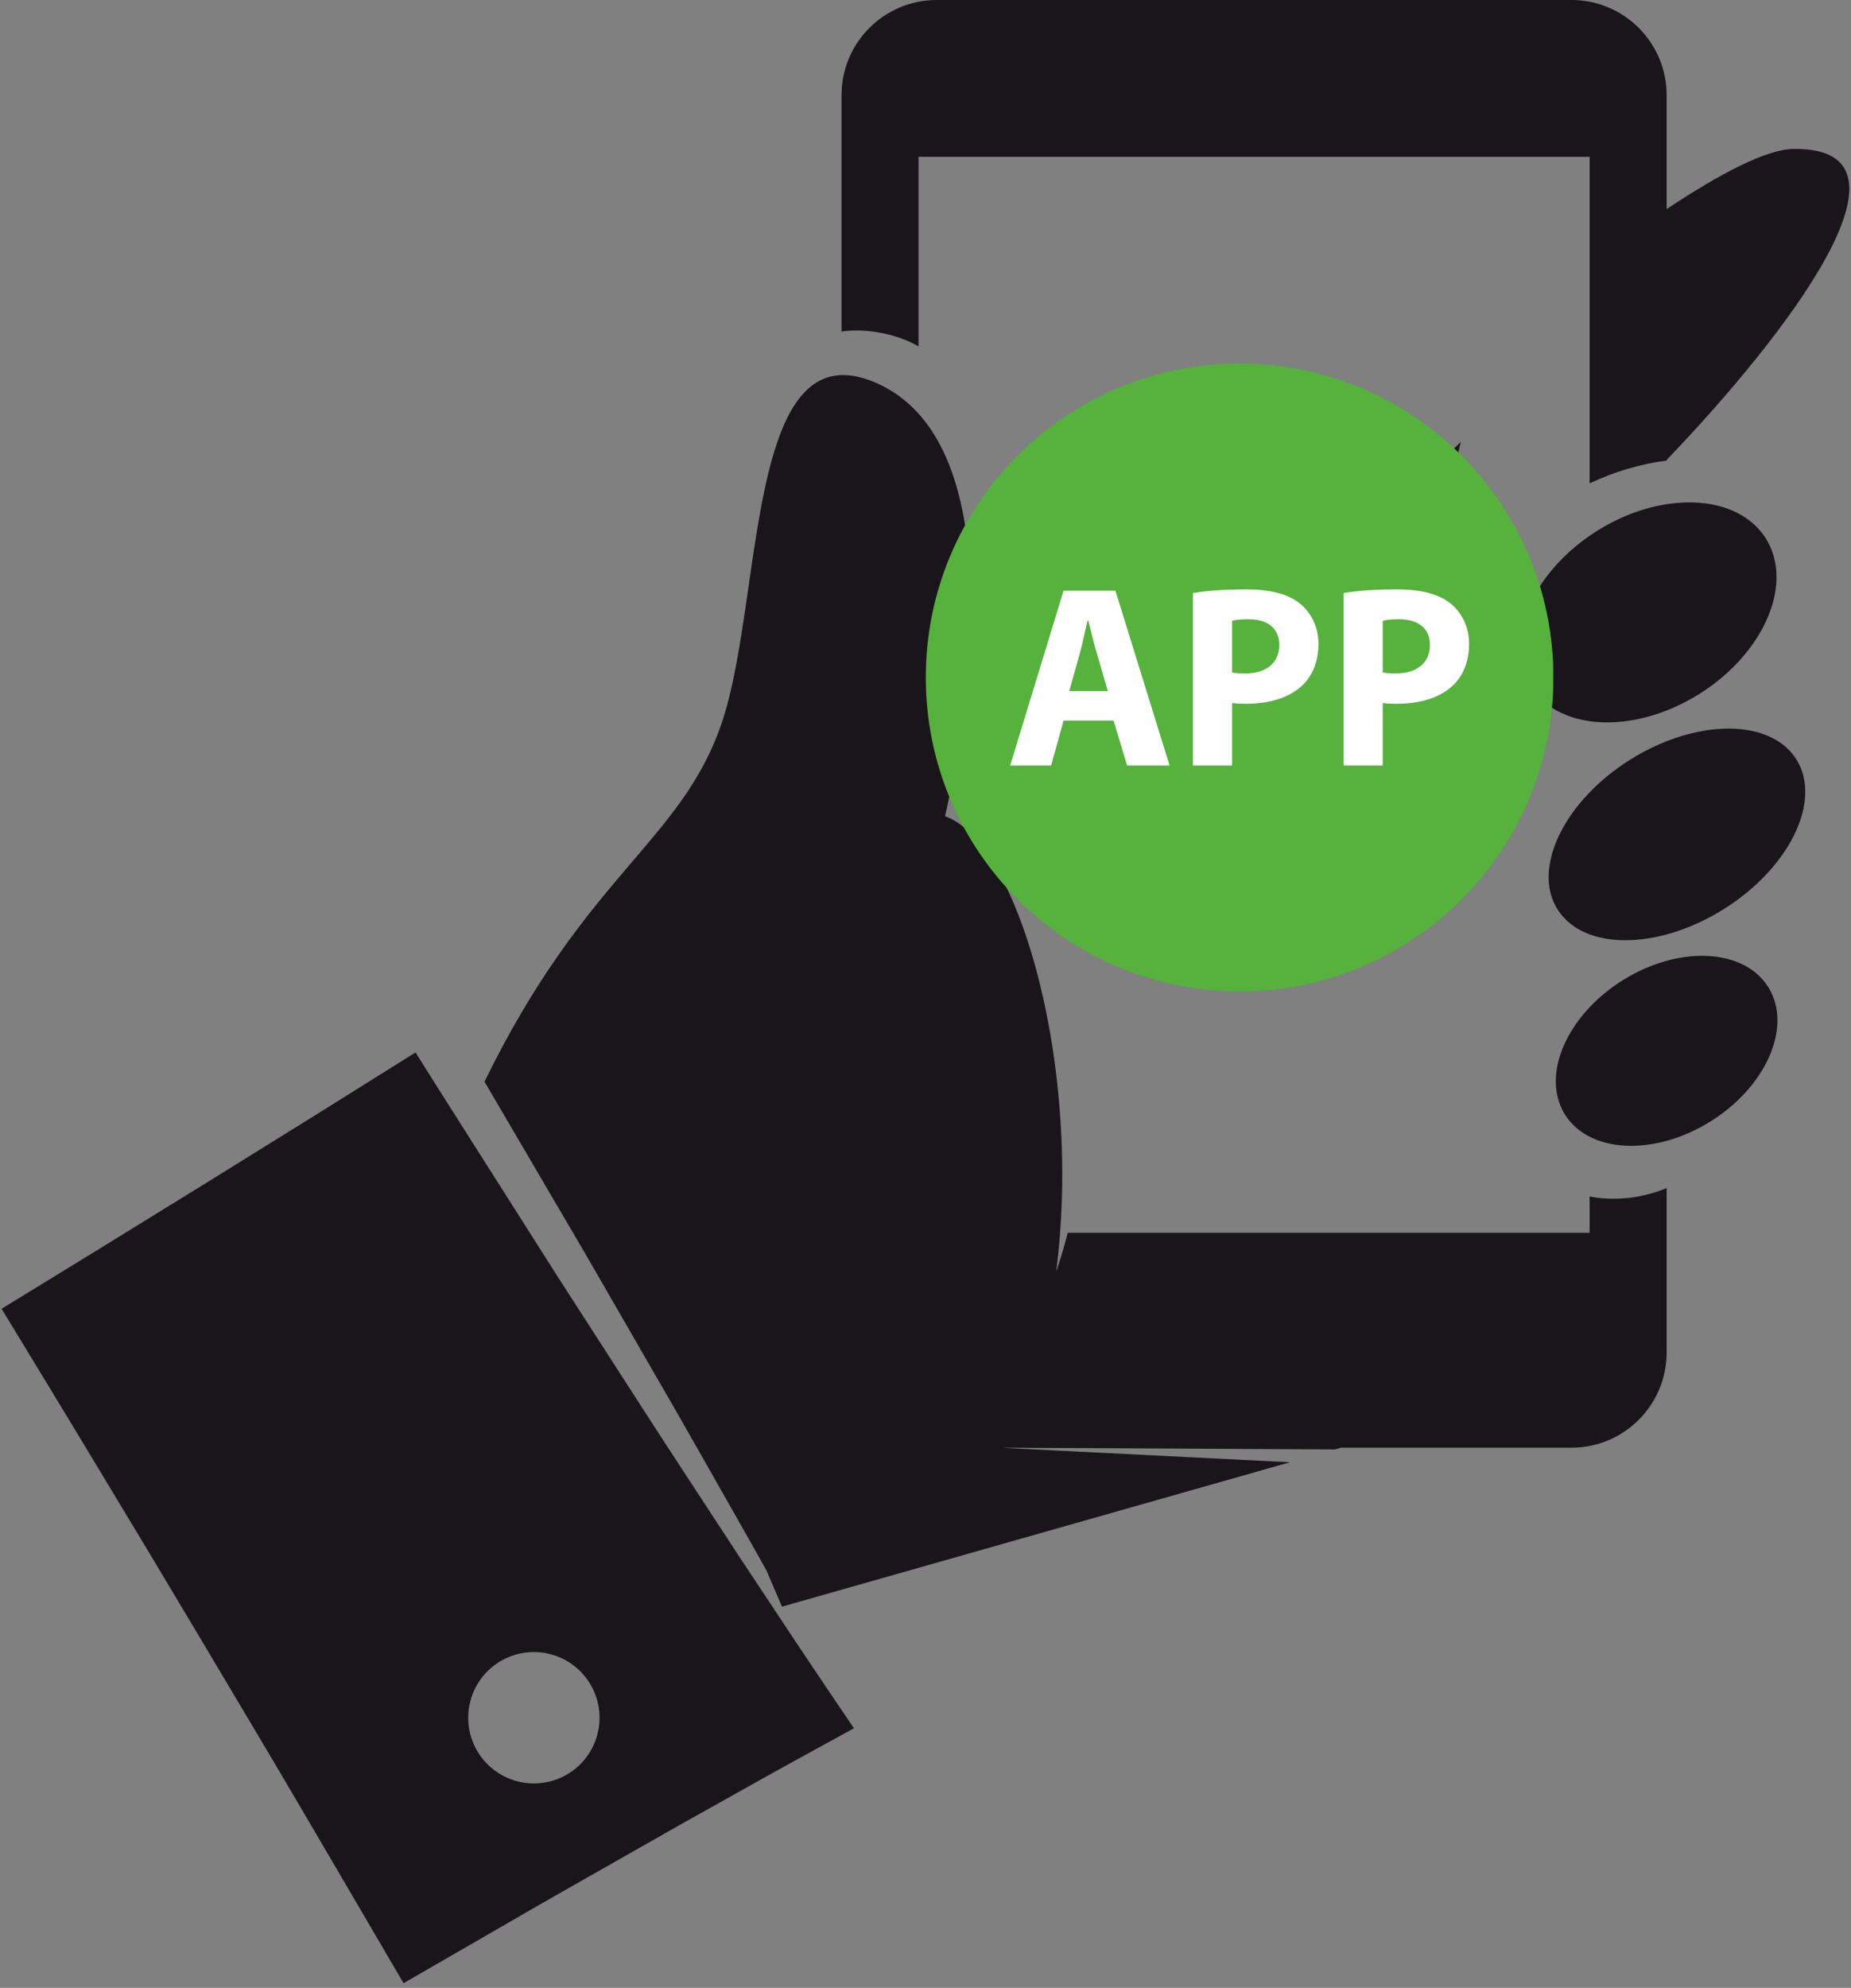
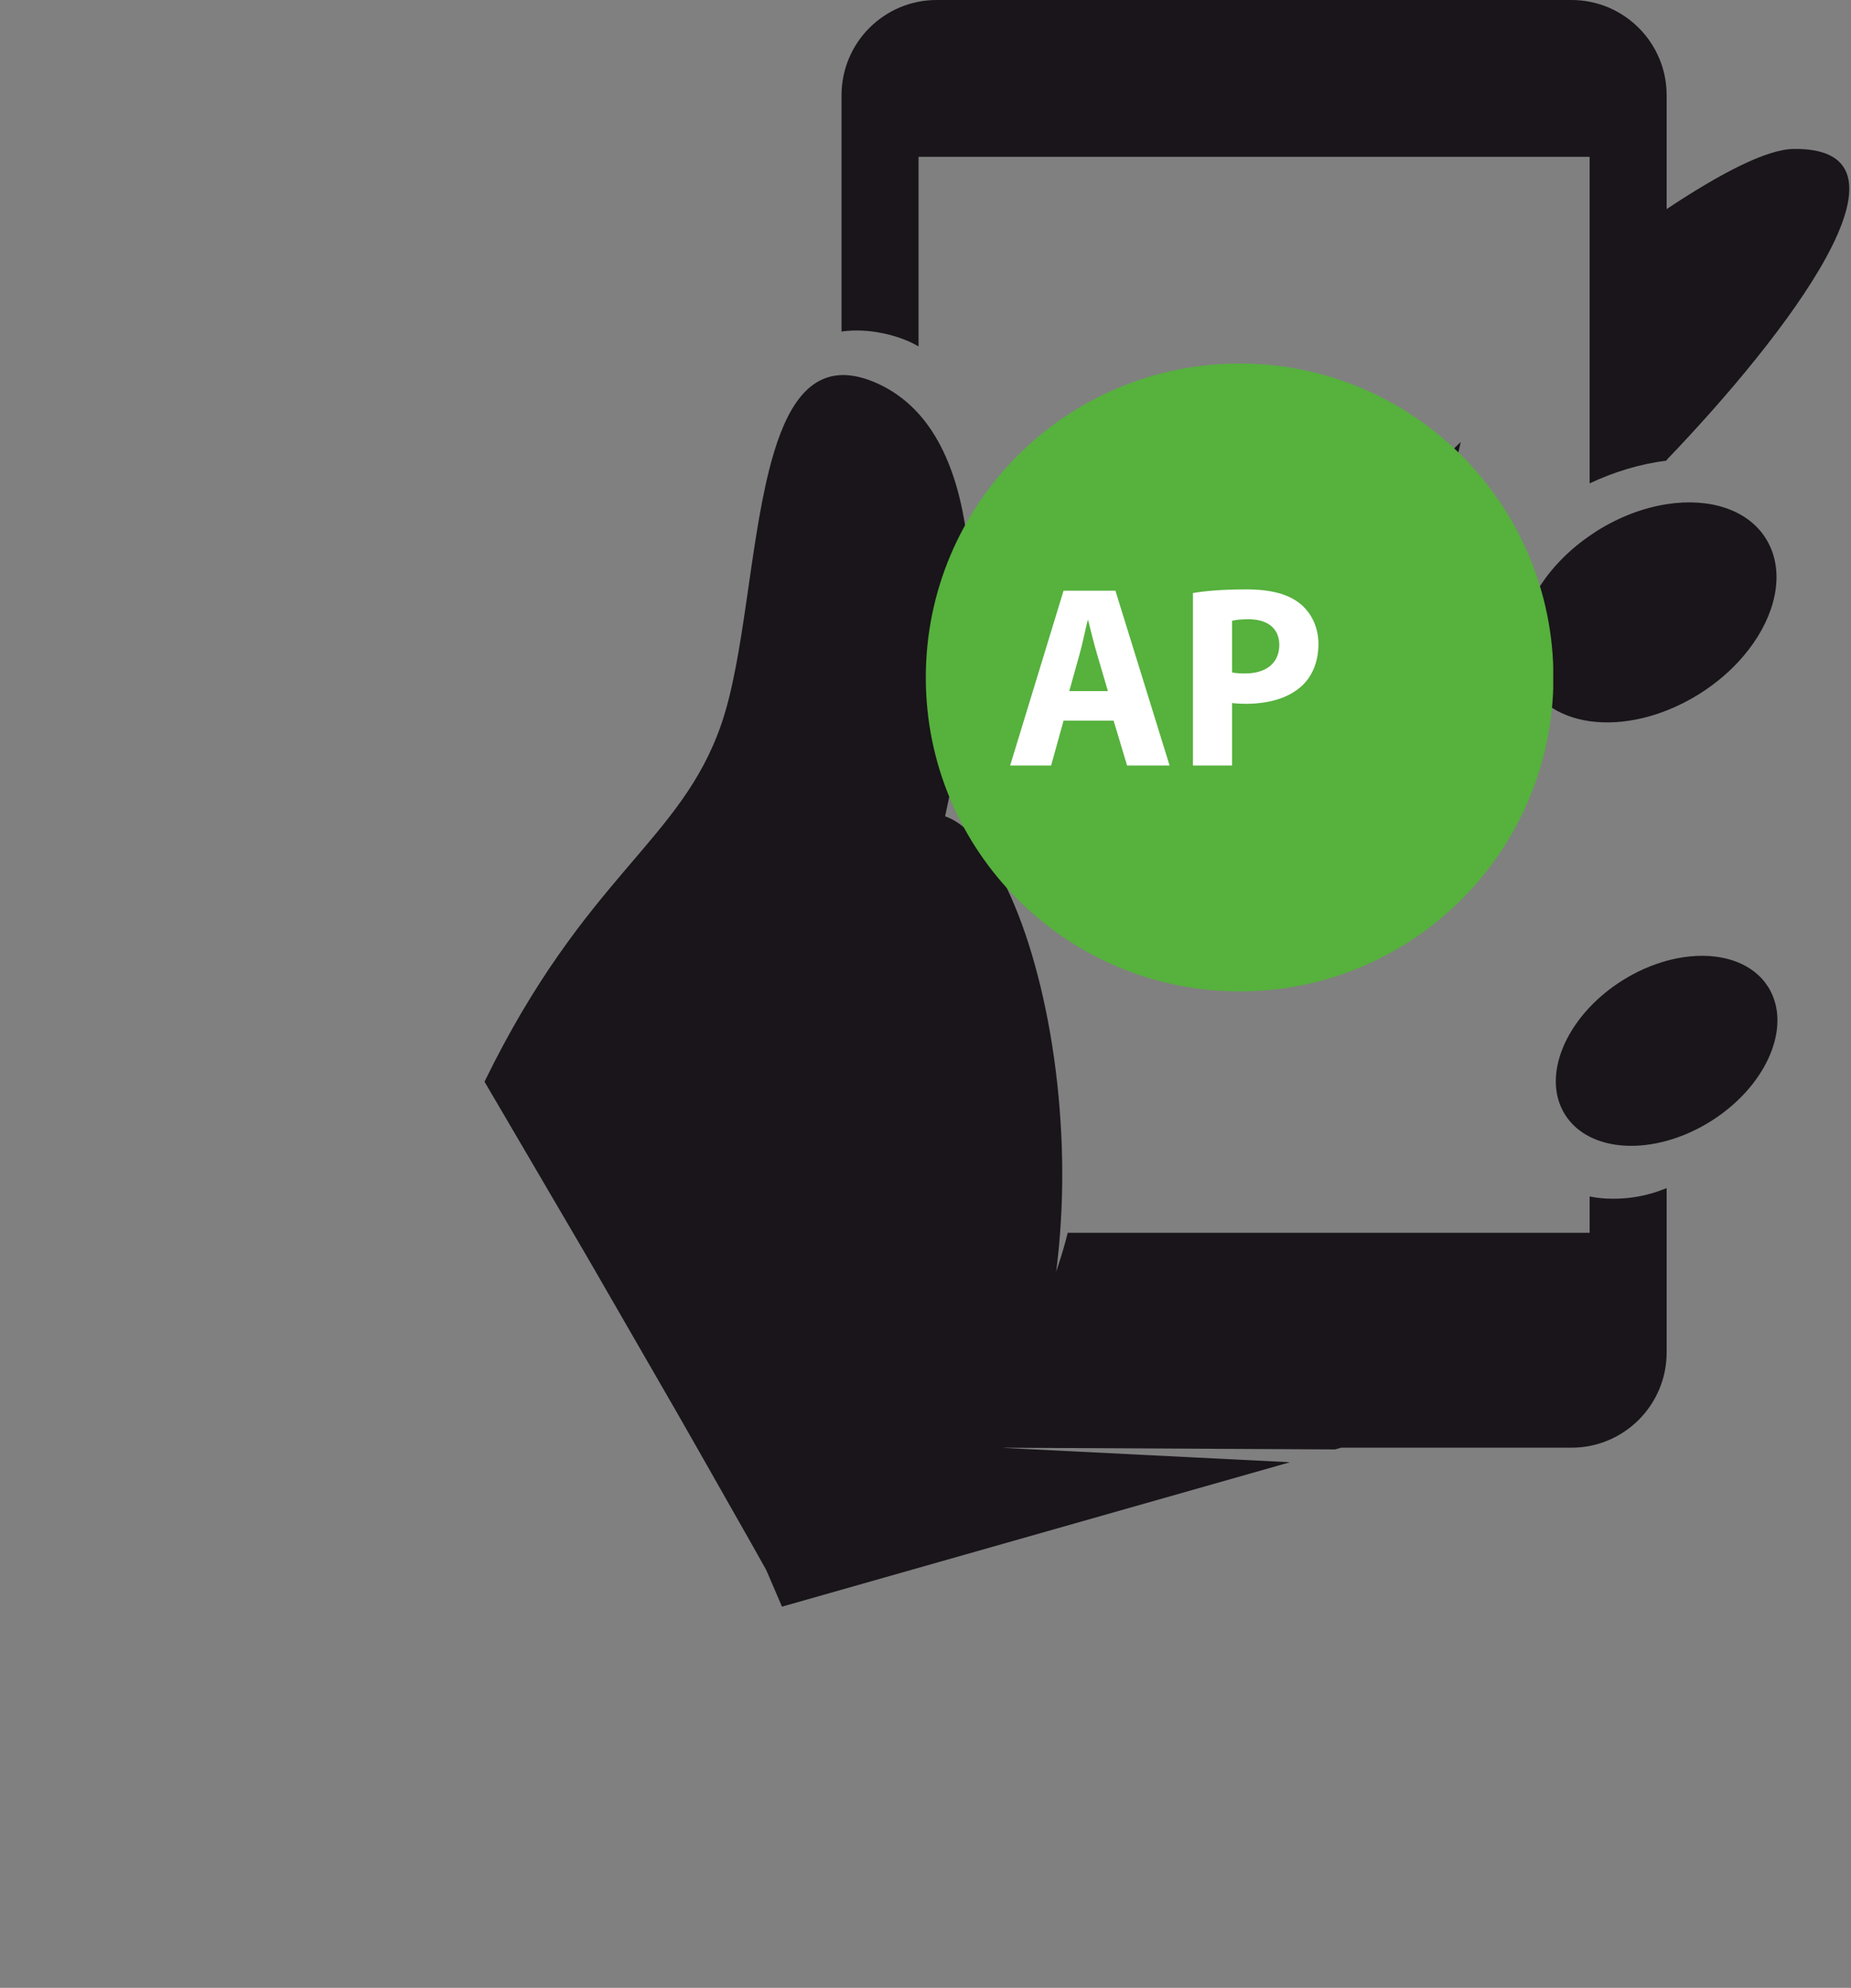
<svg xmlns="http://www.w3.org/2000/svg" width="748" zoomAndPan="magnify" viewBox="0 0 561 602.25" height="803" preserveAspectRatio="xMidYMid meet" version="1.0">
  <rect x="0" y="0" width="561" height="602.25" fill="#808080" stroke="none" />
  <defs>
    <clipPath id="01829b604e">
      <path d="M 255 0 L 560.484 0 L 560.484 146.5 L 255 146.5 Z M 255 0 " clip-rule="nonzero" />
    </clipPath>
    <clipPath id="aae27e9e56">
      <path d="M 0.48 318.57 L 258.891 318.57 L 258.891 600.75 L 0.48 600.75 Z M 0.48 318.57 " clip-rule="nonzero" />
    </clipPath>
    <clipPath id="fcbe355924">
      <path d="M 280.488 110.156 L 470.75 110.156 L 470.75 300.418 L 280.488 300.418 Z M 280.488 110.156 " clip-rule="nonzero" />
    </clipPath>
  </defs>
  <g clip-path="url(#01829b604e)">
    <path fill="#19151a" d="M 262.301 100.223 C 264.016 100.359 265.512 100.543 267.43 100.945 C 269.758 101.383 273.676 102.48 276.824 104.094 C 277.355 104.359 277.871 104.656 278.391 104.945 L 278.391 47.52 L 481.781 47.52 L 481.781 146.449 C 489.281 142.906 497.148 140.562 504.898 139.578 C 504.973 139.566 505.051 139.555 505.125 139.543 L 505.125 139.34 C 541.113 101.859 585.27 44.562 543.582 45.129 C 535.453 45.242 521.703 52.332 505.125 63.344 L 505.125 28.852 C 505.125 12.918 492.199 0 476.266 0 L 283.902 0 C 267.965 0 255.051 12.918 255.051 28.852 L 255.051 100.449 C 255.727 100.359 256.402 100.27 257.07 100.223 C 258.859 100.09 260.613 100.105 262.301 100.223 " fill-opacity="1" fill-rule="nonzero" />
  </g>
  <path fill="#19151a" d="M 499.871 361.727 C 495.938 362.828 491.559 363.336 486.902 363.117 C 485.242 363.043 483.523 362.832 481.781 362.48 L 481.781 373.488 L 323.605 373.488 C 323.395 374.297 323.184 375.109 322.973 375.918 C 322.148 379.066 321.148 382.172 320.098 385.25 C 320.602 381.344 321.004 377.422 321.293 373.488 C 322.031 363.613 322.121 353.703 321.664 344.016 C 319.656 301.25 307 262.77 292.082 250.594 C 290.23 249.082 288.344 247.969 286.438 247.312 C 287.094 244.352 287.746 241.223 288.379 237.965 C 288.914 235.23 289.434 232.398 289.926 229.492 C 294.195 204.438 296.664 173.859 290.676 150.234 C 288.195 140.438 284.258 131.836 278.391 125.32 C 278.016 124.906 277.629 124.5 277.238 124.102 C 274.125 120.922 270.508 118.301 266.32 116.352 C 262.078 114.379 258.352 113.539 255.051 113.637 C 243.438 113.98 237.184 126.086 233.051 142.605 C 227.098 166.383 225.527 199.277 218.652 219.297 C 206.34 255.141 177.52 264.906 146.844 327.715 C 147.855 329.438 148.867 331.156 149.875 332.879 L 160.516 351.031 L 165.734 359.941 C 171.004 368.977 176.352 377.961 181.555 387.031 L 197.23 414.203 L 205.07 427.793 L 212.844 441.422 L 224.188 461.402 L 228.336 468.711 L 232.266 475.727 L 237 486.754 L 390.953 443.004 L 304.402 438.672 C 304.41 438.664 304.414 438.652 304.422 438.641 C 304.426 438.625 304.434 438.617 304.438 438.605 L 404.617 439.121 L 406.453 438.598 L 476.27 438.598 C 492.203 438.598 505.125 425.676 505.125 409.742 L 505.125 359.953 C 504.359 360.27 503.559 360.539 502.766 360.832 C 501.816 361.156 500.883 361.496 499.871 361.727 " fill-opacity="1" fill-rule="nonzero" />
  <g clip-path="url(#aae27e9e56)">
-     <path fill="#19151a" d="M 169.938 538.578 C 159.906 543.066 148.133 538.574 143.645 528.543 C 139.152 518.512 143.645 506.738 153.676 502.25 C 163.711 497.762 175.48 502.254 179.973 512.285 C 184.461 522.316 179.969 534.086 169.938 538.578 Z M 241.754 498.285 L 241.266 497.559 L 229.895 480.41 L 223.922 471.402 L 217.969 462.301 L 206.742 445.145 L 198.176 432.004 L 189.676 418.816 L 172.672 392.453 C 167 383.699 161.473 374.863 155.863 366.07 C 155.848 366.047 155.832 366.023 155.816 366 L 142.016 344.27 L 139 339.516 C 135.309 333.734 131.645 327.93 127.992 322.121 C 127.305 321.031 126.621 319.941 125.938 318.855 L 97.297 336.773 L 62.859 358.16 L 28.355 379.434 L 0.48 396.508 C 9.98 412.145 19.516 427.754 28.938 443.43 L 45.133 470.293 L 61.227 497.207 L 77.266 524.168 C 82.598 533.156 87.949 542.137 93.219 551.172 L 122.312 600.832 L 152.754 583.27 C 158.617 579.902 164.445 576.484 170.332 573.164 L 205.594 553.129 L 223.293 543.223 C 229.195 539.926 235.086 536.605 241.016 533.355 L 258.805 523.598 L 250.008 510.594 L 241.754 498.285 " fill-opacity="1" fill-rule="nonzero" />
-   </g>
+     </g>
  <path fill="#19151a" d="M 505.129 152.75 C 498.203 153.832 490.926 156.508 484.035 160.828 C 483.266 161.316 482.516 161.816 481.781 162.328 C 480.805 163 479.852 163.695 478.934 164.414 C 478.145 165.027 477.383 165.66 476.641 166.301 C 475.156 167.586 473.762 168.922 472.465 170.297 C 467.5 175.574 463.961 181.438 462.117 187.254 C 459.77 194.66 460.168 201.988 463.887 207.914 C 466.453 212.008 470.32 214.953 474.996 216.758 C 477.109 217.57 479.379 218.152 481.781 218.496 C 486.746 219.203 492.238 218.891 497.875 217.543 C 500.273 216.969 502.703 216.203 505.129 215.25 C 508.469 213.938 511.801 212.27 515.047 210.234 C 520.305 206.934 524.793 203.008 528.395 198.773 C 537.176 188.461 540.656 176.289 536.957 166.691 C 536.48 165.469 535.906 164.285 535.195 163.152 C 529.625 154.281 517.992 150.746 505.129 152.75 " fill-opacity="1" fill-rule="nonzero" />
-   <path fill="#19151a" d="M 539.715 225.109 C 533.93 221 525.375 219.793 515.977 221.461 C 515.539 221.539 515.105 221.617 514.672 221.707 C 511.547 222.344 508.344 223.297 505.125 224.559 C 502.09 225.75 499.043 227.219 496.043 228.965 C 495.371 229.352 494.711 229.754 494.047 230.164 C 489.367 233.105 485.25 236.473 481.777 240.066 C 479.566 242.352 477.613 244.73 475.957 247.152 C 469.121 257.145 467.23 267.809 472.062 275.512 C 474.266 279.023 477.633 281.543 481.777 283.078 C 488.176 285.441 496.426 285.445 505.125 283.102 C 506.094 282.84 507.074 282.543 508.059 282.223 C 512.852 280.652 517.723 278.391 522.457 275.422 C 542.441 262.875 552.289 242.574 544.445 230.074 C 543.207 228.109 541.609 226.453 539.715 225.109 " fill-opacity="1" fill-rule="nonzero" />
  <path fill="#19151a" d="M 535.918 299.031 C 535.918 299.031 535.535 298.492 534.84 297.52 C 534.621 297.238 534.395 296.961 534.156 296.695 C 528.621 290.449 518.879 288.273 508.363 290.324 C 507.289 290.535 506.211 290.789 505.125 291.086 C 500.648 292.312 496.098 294.285 491.734 297.027 C 487.934 299.414 484.594 302.18 481.777 305.164 C 481.645 305.301 481.516 305.445 481.387 305.59 C 471.918 315.879 468.664 328.668 474.328 337.688 C 475.242 339.141 476.34 340.426 477.602 341.547 C 478.848 342.652 480.246 343.594 481.777 344.375 C 488.031 347.566 496.441 348.016 505.125 345.633 C 509.602 344.406 514.148 342.434 518.516 339.691 C 534.758 329.496 542.586 312.434 536.812 300.66 C 536.543 300.105 536.246 299.559 535.918 299.031 " fill-opacity="1" fill-rule="nonzero" />
-   <path fill="#19151a" d="M 350.918 163.52 L 403.094 163.52 C 407.148 157.785 411.223 152.371 415.43 147.141 C 415.699 146.809 415.977 146.473 416.25 146.141 L 326.133 146.141 C 321.332 146.141 317.445 150.031 317.445 154.832 L 317.445 258.035 C 317.445 262.832 321.332 266.723 326.133 266.723 L 429.336 266.723 C 434.133 266.723 438.027 262.832 438.027 258.035 L 438.027 182.574 C 436.75 185.492 435.418 188.449 434.004 191.469 C 429.895 200.254 425.43 209.012 420.648 217.68 L 420.648 249.348 L 334.82 249.348 L 334.82 163.52 L 350.918 163.52 " fill-opacity="1" fill-rule="nonzero" />
  <path fill="#19151a" d="M 431.012 146.305 C 428.691 148.984 426.461 151.66 424.316 154.285 C 421.902 157.289 419.531 160.359 417.184 163.52 C 413.887 167.945 410.633 172.551 407.355 177.422 C 400.137 188.184 392.895 200.383 385.219 214.727 L 384.887 215.352 L 384.371 214.867 C 379.078 209.945 374.57 205.945 370.184 202.281 C 366.371 199.051 362.125 195.73 356.809 191.824 C 355.254 190.652 353.66 189.508 352.047 188.387 C 350.242 187.129 348.398 185.902 346.531 184.711 C 345.82 184.262 345.113 183.805 344.391 183.359 C 344.355 183.469 344.324 183.574 344.285 183.684 C 344.871 184.914 345.473 186.141 346.09 187.359 C 346.773 188.723 347.484 190.074 348.211 191.418 C 349.188 193.23 350.195 195.031 351.238 196.797 C 354.488 202.441 357.32 207.031 360.16 211.242 C 366.094 220.219 372.773 229.34 380.02 238.359 C 380.66 239.156 381.461 239.875 382.34 240.438 C 383.883 241.418 385.664 241.941 387.488 241.941 C 390.777 241.941 393.801 240.285 395.57 237.512 L 396.176 236.57 C 405.223 222.367 413.441 207.73 420.648 192.969 C 421.676 190.859 422.688 188.75 423.676 186.637 C 428.004 177.383 431.625 168.73 434.75 160.176 C 435.695 157.539 436.645 154.824 437.566 152.055 C 439.504 146.25 441.328 140.18 442.73 133.902 C 438.539 137.891 434.66 142.102 431.012 146.305 " fill-opacity="1" fill-rule="nonzero" />
  <g clip-path="url(#fcbe355924)">
    <path fill="#56b13d" d="M 470.816 205.25 C 470.816 257.777 428.234 300.359 375.703 300.359 C 323.172 300.359 280.59 257.777 280.59 205.25 C 280.59 152.719 323.172 110.137 375.703 110.137 C 428.234 110.137 470.816 152.719 470.816 205.25 " fill-opacity="1" fill-rule="nonzero" />
  </g>
  <path fill="#ffffff" d="M 335.781 209.375 L 332.48 198.137 C 331.539 194.992 330.594 191.062 329.809 187.922 L 329.652 187.922 C 328.867 191.062 328.082 195.07 327.215 198.137 L 324.07 209.375 Z M 322.344 218.332 L 318.57 231.93 L 306.152 231.93 L 322.344 178.961 L 338.062 178.961 L 354.484 231.93 L 341.598 231.93 L 337.512 218.332 L 322.344 218.332 " fill-opacity="1" fill-rule="nonzero" />
  <path fill="#ffffff" d="M 373.422 203.719 C 374.445 203.949 375.703 204.031 377.43 204.031 C 383.797 204.031 387.727 200.809 387.727 195.387 C 387.727 190.512 384.348 187.605 378.375 187.605 C 375.938 187.605 374.289 187.84 373.422 188.078 Z M 361.559 179.668 C 365.25 179.039 370.438 178.566 377.746 178.566 C 385.133 178.566 390.398 179.98 393.934 182.812 C 397.316 185.484 399.594 189.883 399.594 195.07 C 399.594 200.258 397.863 204.66 394.723 207.645 C 390.637 211.496 384.582 213.227 377.508 213.227 C 375.938 213.227 374.523 213.145 373.422 212.988 L 373.422 231.93 L 361.559 231.93 L 361.559 179.668 " fill-opacity="1" fill-rule="nonzero" />
-   <path fill="#ffffff" d="M 419.082 203.719 C 420.105 203.949 421.359 204.031 423.09 204.031 C 429.453 204.031 433.383 200.809 433.383 195.387 C 433.383 190.512 430.004 187.605 424.035 187.605 C 421.598 187.605 419.945 187.84 419.082 188.078 Z M 407.215 179.668 C 410.91 179.039 416.098 178.566 423.406 178.566 C 430.789 178.566 436.055 179.98 439.594 182.812 C 442.973 185.484 445.25 189.883 445.25 195.07 C 445.25 200.258 443.523 204.66 440.379 207.645 C 436.293 211.496 430.242 213.227 423.168 213.227 C 421.598 213.227 420.184 213.145 419.082 212.988 L 419.082 231.93 L 407.215 231.93 L 407.215 179.668 " fill-opacity="1" fill-rule="nonzero" />
</svg>